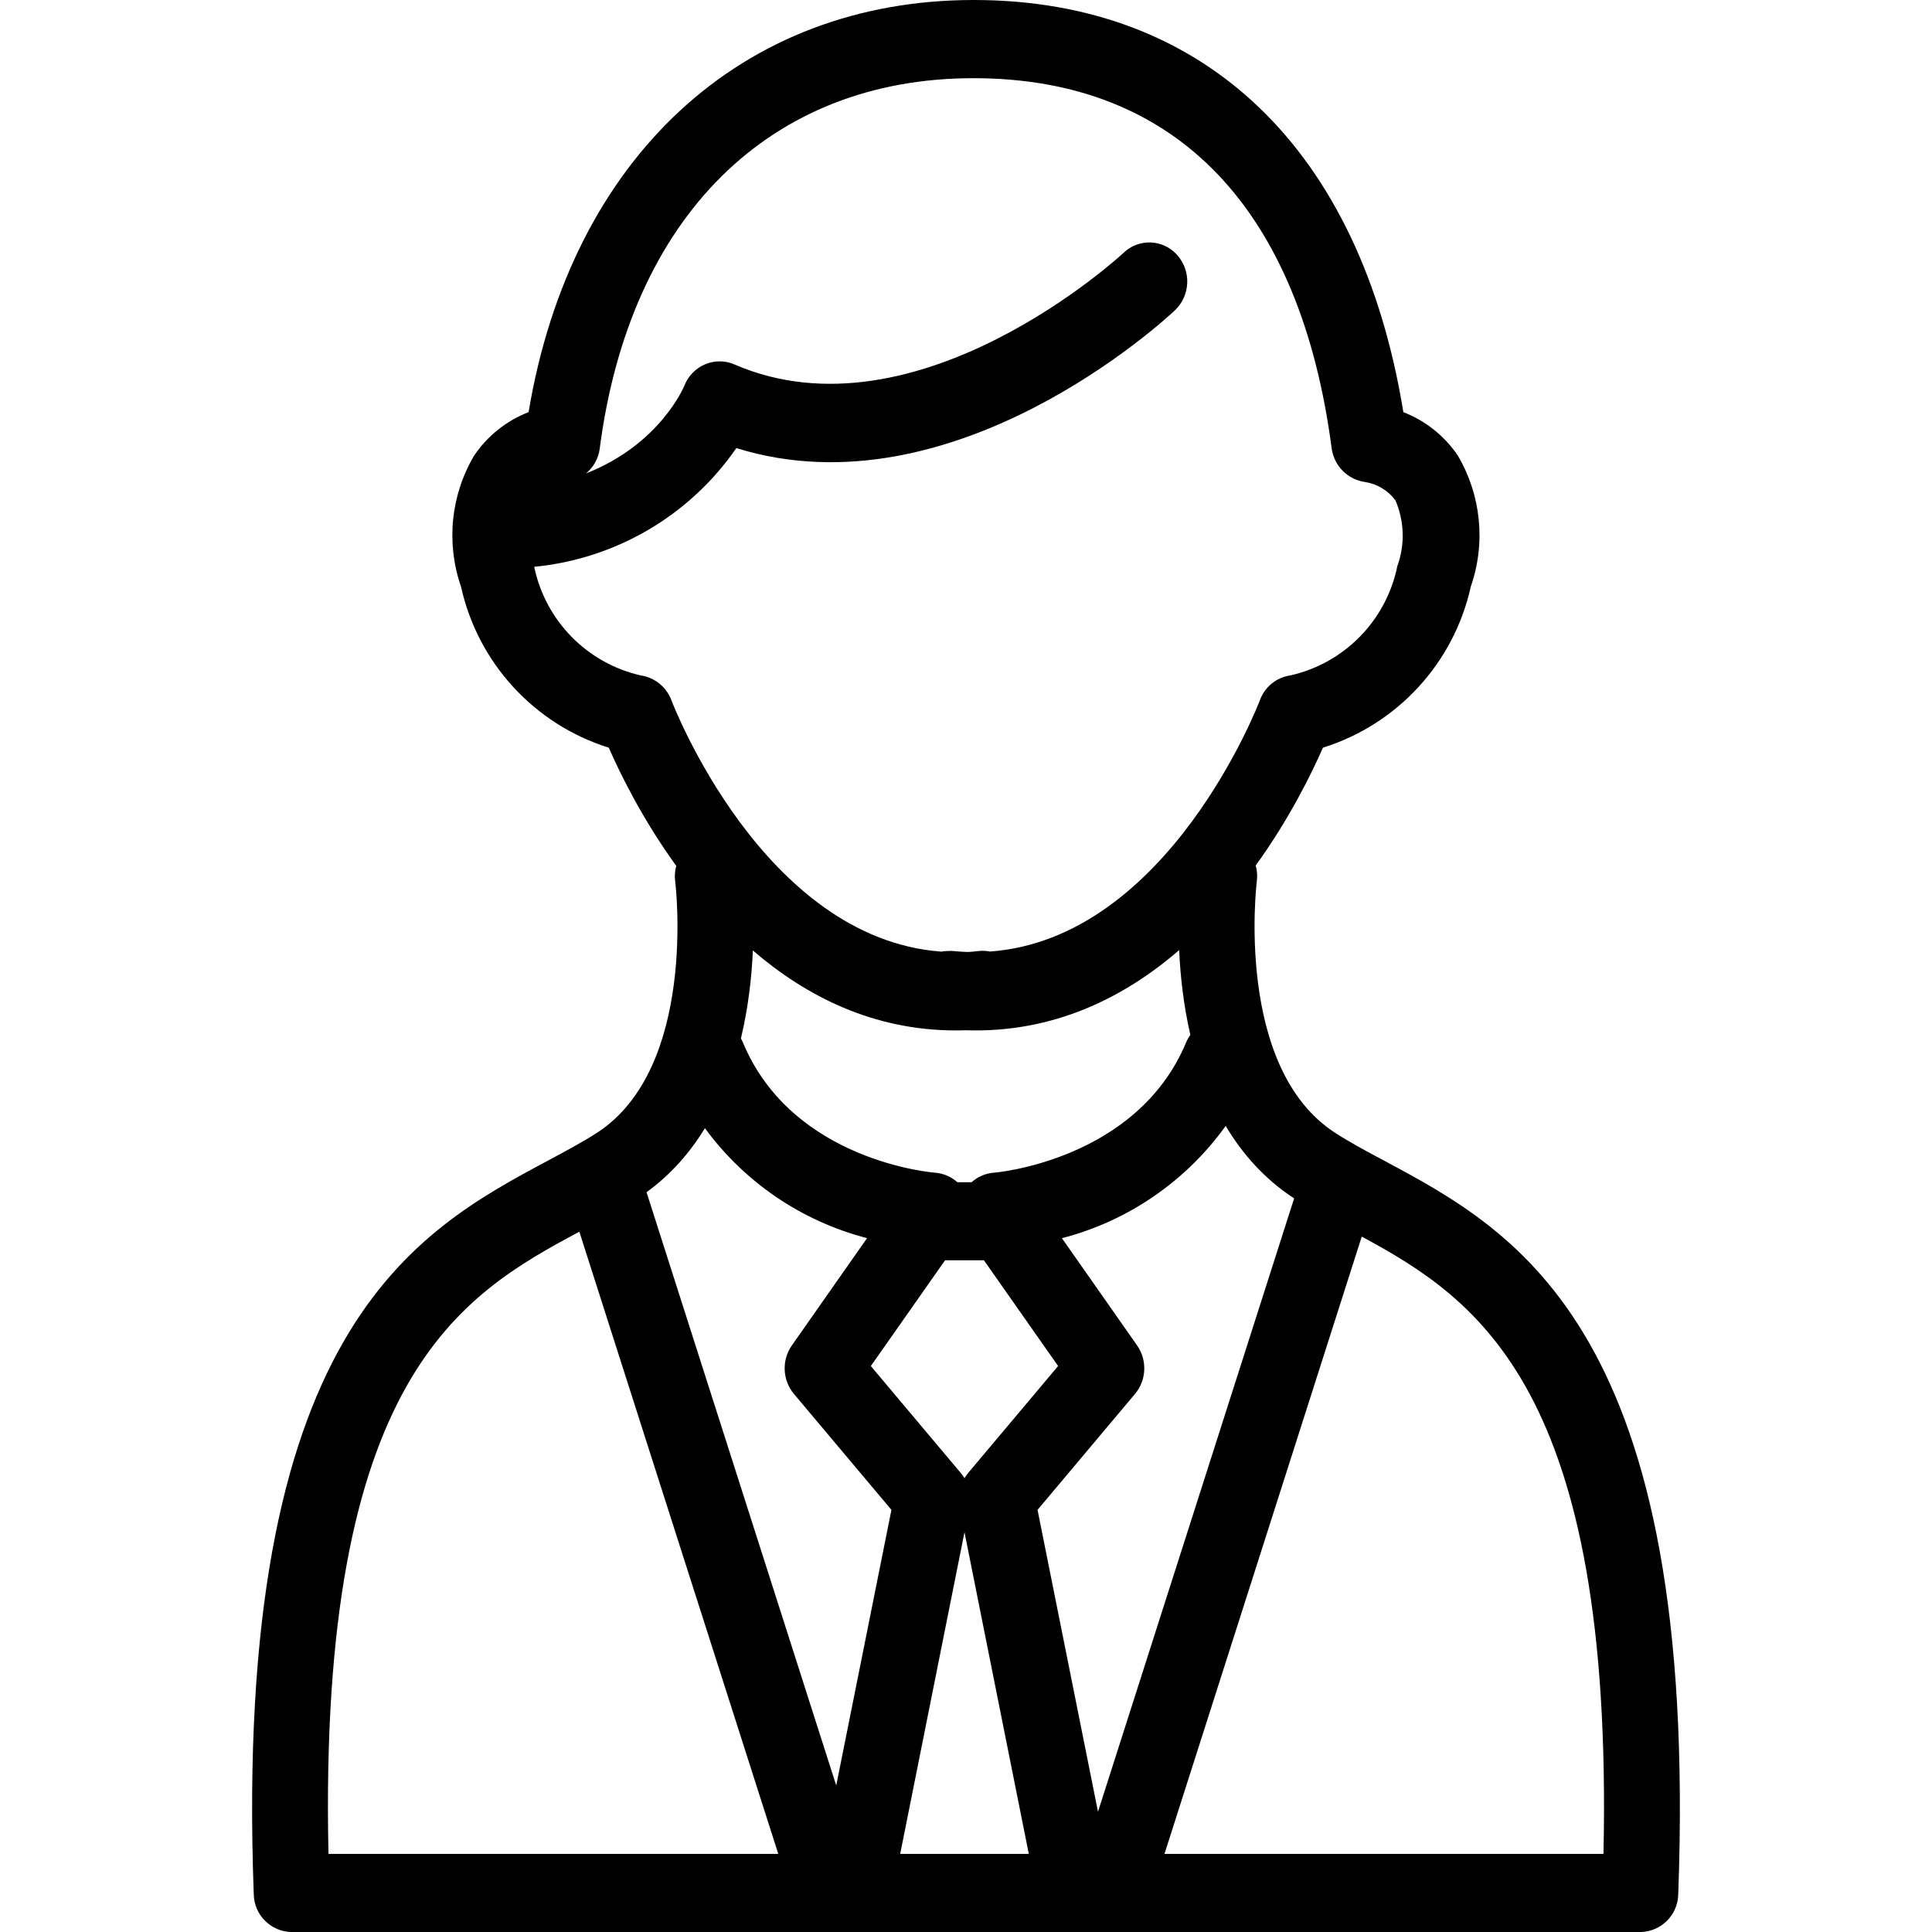
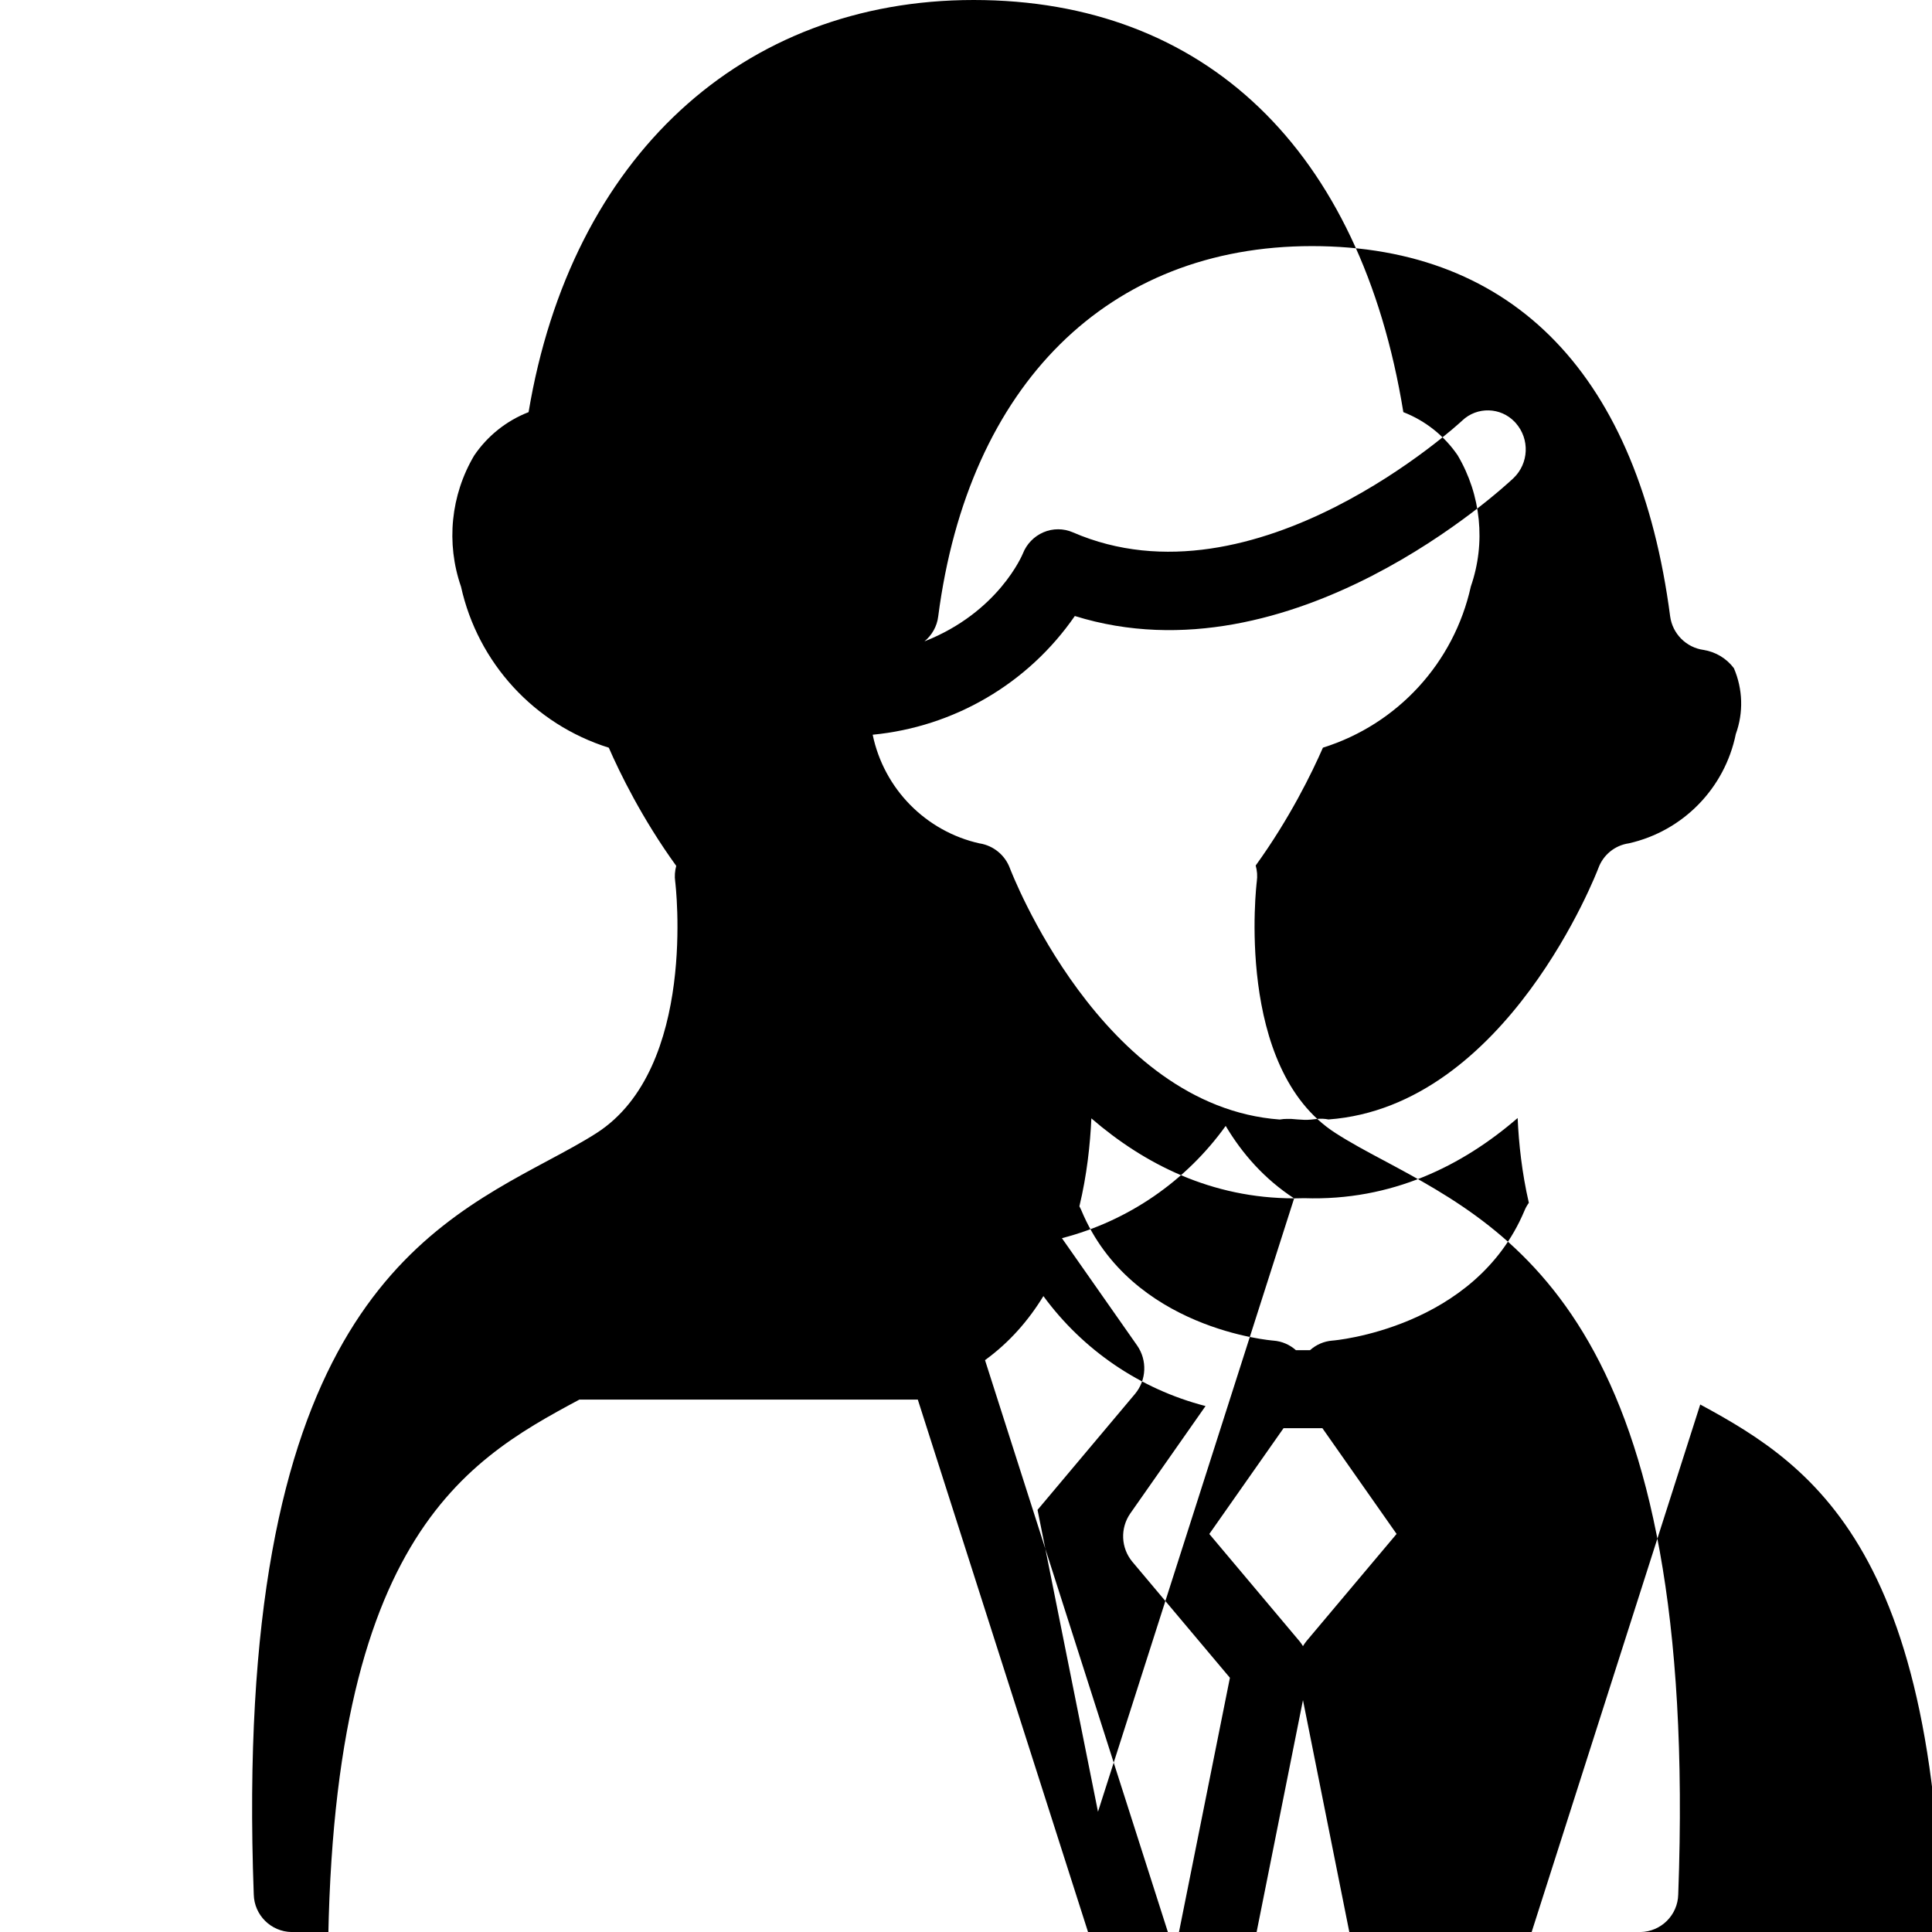
<svg xmlns="http://www.w3.org/2000/svg" viewBox="0 0 512 512">
-   <path d="M366.78,307.57c-4.66-2.47-9.06-4.85-12.88-7.31-26.79-17.22-20.9-66.13-20.84-66.62,.21-1.48,.09-2.92-.29-4.27,9.05-12.53,14.91-24.59,17.82-31.23,19.78-6.19,34.73-22.49,39.2-42.73,4-11.53,2.72-24.23-3.49-34.74-3.53-5.18-8.56-9.18-14.4-11.45C360.6,39.71,319.39,0,258.03,0s-106.65,41.65-117.95,109.22c-5.86,2.28-10.89,6.29-14.42,11.5-6.21,10.5-7.49,23.21-3.49,34.74,4.48,20.22,19.42,36.5,39.17,42.69,2.91,6.66,8.79,18.76,17.87,31.32-.36,1.32-.48,2.74-.27,4.18,.07,.49,5.97,49.38-20.84,66.62-3.83,2.46-8.22,4.8-12.88,7.3-35.24,18.88-83.51,44.71-77.97,194.49,.13,5.48,4.57,9.87,10.04,9.95H434.73c5.47-.09,9.89-4.48,10.02-9.95,5.54-149.77-42.73-175.62-77.97-194.49Zm-23.82,10.01l-51.98,162.55-16.02-80,25.84-30.74c3.05-3.66,3.27-8.91,.55-12.82l-19.93-28.44c17.67-4.57,32.95-15.2,43.4-29.75,4.4,7.39,10.28,14.08,18.14,19.21Zm-89.7-44.5c.9,0,1.8-.02,2.68-.05,23.21,.77,41.96-8.63,56.55-21.24,.3,6.73,1.13,14.5,2.97,22.47-.46,.64-.86,1.33-1.17,2.1-13.11,31.2-50.53,34.41-50.88,34.41-2.25,.17-4.32,1.09-5.94,2.54h-3.74c-1.62-1.44-3.69-2.36-5.93-2.53-.38-.03-37.7-2.94-50.88-34.41-.04-.1-.08-.19-.12-.29-.14-.31-.29-.61-.45-.9,1.98-8.25,2.86-16.33,3.17-23.3,14.01,12.08,31.83,21.19,53.75,21.19Zm3.24,117.37c-.34,.41-.63,.84-.9,1.29-.27-.44-.56-.87-.9-1.28l-23.92-28.44,19.67-28.03h10.3l19.66,28.02-23.92,28.44Zm-69.68-91.46c10.44,14.24,25.54,24.63,42.96,29.13l-19.93,28.44c-2.73,3.91-2.51,9.16,.53,12.82l25.86,30.75-14.63,73.04-50.27-157.22c6.52-4.73,11.57-10.58,15.47-16.97Zm68.78,107.06l17.04,85.25h-34.08l17.04-85.25Zm-85.64-227.02c-14.31-3.19-25.41-14.47-28.39-28.82,21.44-2.07,41.12-13.44,53.57-31.46,57.59,17.91,113.77-34.19,116.24-36.53,4.09-3.91,4.37-10.35,.62-14.6-.09-.1-.18-.2-.27-.3-3.75-3.94-9.98-4.11-13.93-.36-.54,.54-54.79,50.63-103.22,29.6-2.47-1.06-5.28-1.06-7.75,0-2.51,1.08-4.48,3.12-5.47,5.66-.08,.2-6.41,15.54-26.07,23.25,1.96-1.62,3.33-3.94,3.65-6.62,7.99-61.45,45.07-98.13,99.04-98.13s86.65,34.85,94.93,98.13c.63,4.61,4.25,8.25,8.86,8.89,3.2,.51,6.09,2.25,8.03,4.84,2.38,5.54,2.57,11.77,.51,17.44-2.92,14.39-14.01,25.73-28.33,28.97-3.7,.52-6.81,3.05-8.09,6.56-.25,.67-24.16,63.15-71.52,66.62-.96-.19-1.94-.24-2.91-.15-1.19,.13-2.36,.3-3.53,.25-1.16-.05-2.34-.14-3.53-.25h-.97c-.67,0-1.33,.05-1.99,.17-47.35-3.49-71.26-65.96-71.51-66.61-1.29-3.47-4.35-5.98-8-6.57Zm-16.43,147.38l52.72,164.89H87.05c-2.76-126.49,35.28-148.17,66.49-164.89Zm271.41,164.89h-116.34l52.28-163.59c30.71,16.61,66.74,40.35,64.06,163.59Z" />
+   <path d="M366.78,307.57c-4.66-2.47-9.06-4.85-12.88-7.31-26.79-17.22-20.9-66.13-20.84-66.62,.21-1.48,.09-2.92-.29-4.27,9.05-12.53,14.91-24.59,17.82-31.23,19.78-6.19,34.73-22.49,39.2-42.73,4-11.53,2.72-24.23-3.49-34.74-3.53-5.18-8.56-9.18-14.4-11.45C360.6,39.71,319.39,0,258.03,0s-106.65,41.65-117.95,109.22c-5.86,2.28-10.89,6.29-14.42,11.5-6.21,10.5-7.49,23.21-3.49,34.74,4.48,20.22,19.42,36.5,39.17,42.69,2.91,6.66,8.79,18.76,17.87,31.32-.36,1.32-.48,2.74-.27,4.18,.07,.49,5.97,49.38-20.84,66.62-3.83,2.46-8.22,4.8-12.88,7.3-35.24,18.88-83.51,44.71-77.97,194.49,.13,5.48,4.57,9.87,10.04,9.95H434.73c5.47-.09,9.89-4.48,10.02-9.95,5.54-149.77-42.73-175.62-77.97-194.49Zm-23.82,10.01l-51.98,162.55-16.02-80,25.84-30.74c3.05-3.66,3.27-8.91,.55-12.82l-19.93-28.44c17.67-4.57,32.95-15.2,43.4-29.75,4.4,7.39,10.28,14.08,18.14,19.21Zc.9,0,1.8-.02,2.68-.05,23.21,.77,41.96-8.63,56.55-21.24,.3,6.73,1.13,14.5,2.97,22.47-.46,.64-.86,1.33-1.17,2.1-13.11,31.2-50.53,34.41-50.88,34.41-2.25,.17-4.32,1.09-5.94,2.54h-3.74c-1.62-1.44-3.69-2.36-5.93-2.53-.38-.03-37.7-2.94-50.88-34.41-.04-.1-.08-.19-.12-.29-.14-.31-.29-.61-.45-.9,1.98-8.25,2.86-16.33,3.17-23.3,14.01,12.08,31.83,21.19,53.75,21.19Zm3.24,117.37c-.34,.41-.63,.84-.9,1.29-.27-.44-.56-.87-.9-1.28l-23.92-28.44,19.67-28.03h10.3l19.66,28.02-23.92,28.44Zm-69.68-91.46c10.44,14.24,25.54,24.63,42.96,29.13l-19.93,28.44c-2.73,3.91-2.51,9.16,.53,12.82l25.86,30.75-14.63,73.04-50.27-157.22c6.52-4.73,11.57-10.58,15.47-16.97Zm68.78,107.06l17.04,85.25h-34.08l17.04-85.25Zm-85.64-227.02c-14.31-3.19-25.41-14.47-28.39-28.82,21.44-2.07,41.12-13.44,53.57-31.46,57.59,17.91,113.77-34.19,116.24-36.53,4.09-3.91,4.37-10.35,.62-14.6-.09-.1-.18-.2-.27-.3-3.75-3.94-9.98-4.11-13.93-.36-.54,.54-54.79,50.63-103.22,29.6-2.47-1.06-5.28-1.06-7.75,0-2.51,1.08-4.48,3.12-5.47,5.66-.08,.2-6.41,15.54-26.07,23.25,1.96-1.62,3.33-3.94,3.65-6.62,7.99-61.45,45.07-98.13,99.04-98.13s86.65,34.85,94.93,98.13c.63,4.61,4.25,8.25,8.86,8.89,3.2,.51,6.09,2.25,8.03,4.84,2.38,5.54,2.57,11.77,.51,17.44-2.92,14.39-14.01,25.73-28.33,28.97-3.7,.52-6.81,3.05-8.09,6.56-.25,.67-24.16,63.15-71.52,66.62-.96-.19-1.94-.24-2.91-.15-1.19,.13-2.36,.3-3.53,.25-1.16-.05-2.34-.14-3.53-.25h-.97c-.67,0-1.33,.05-1.99,.17-47.35-3.49-71.26-65.96-71.51-66.61-1.29-3.47-4.35-5.98-8-6.57Zm-16.43,147.38l52.72,164.89H87.05c-2.76-126.49,35.28-148.17,66.49-164.89Zm271.41,164.89h-116.34l52.28-163.59c30.71,16.61,66.74,40.35,64.06,163.59Z" />
</svg>